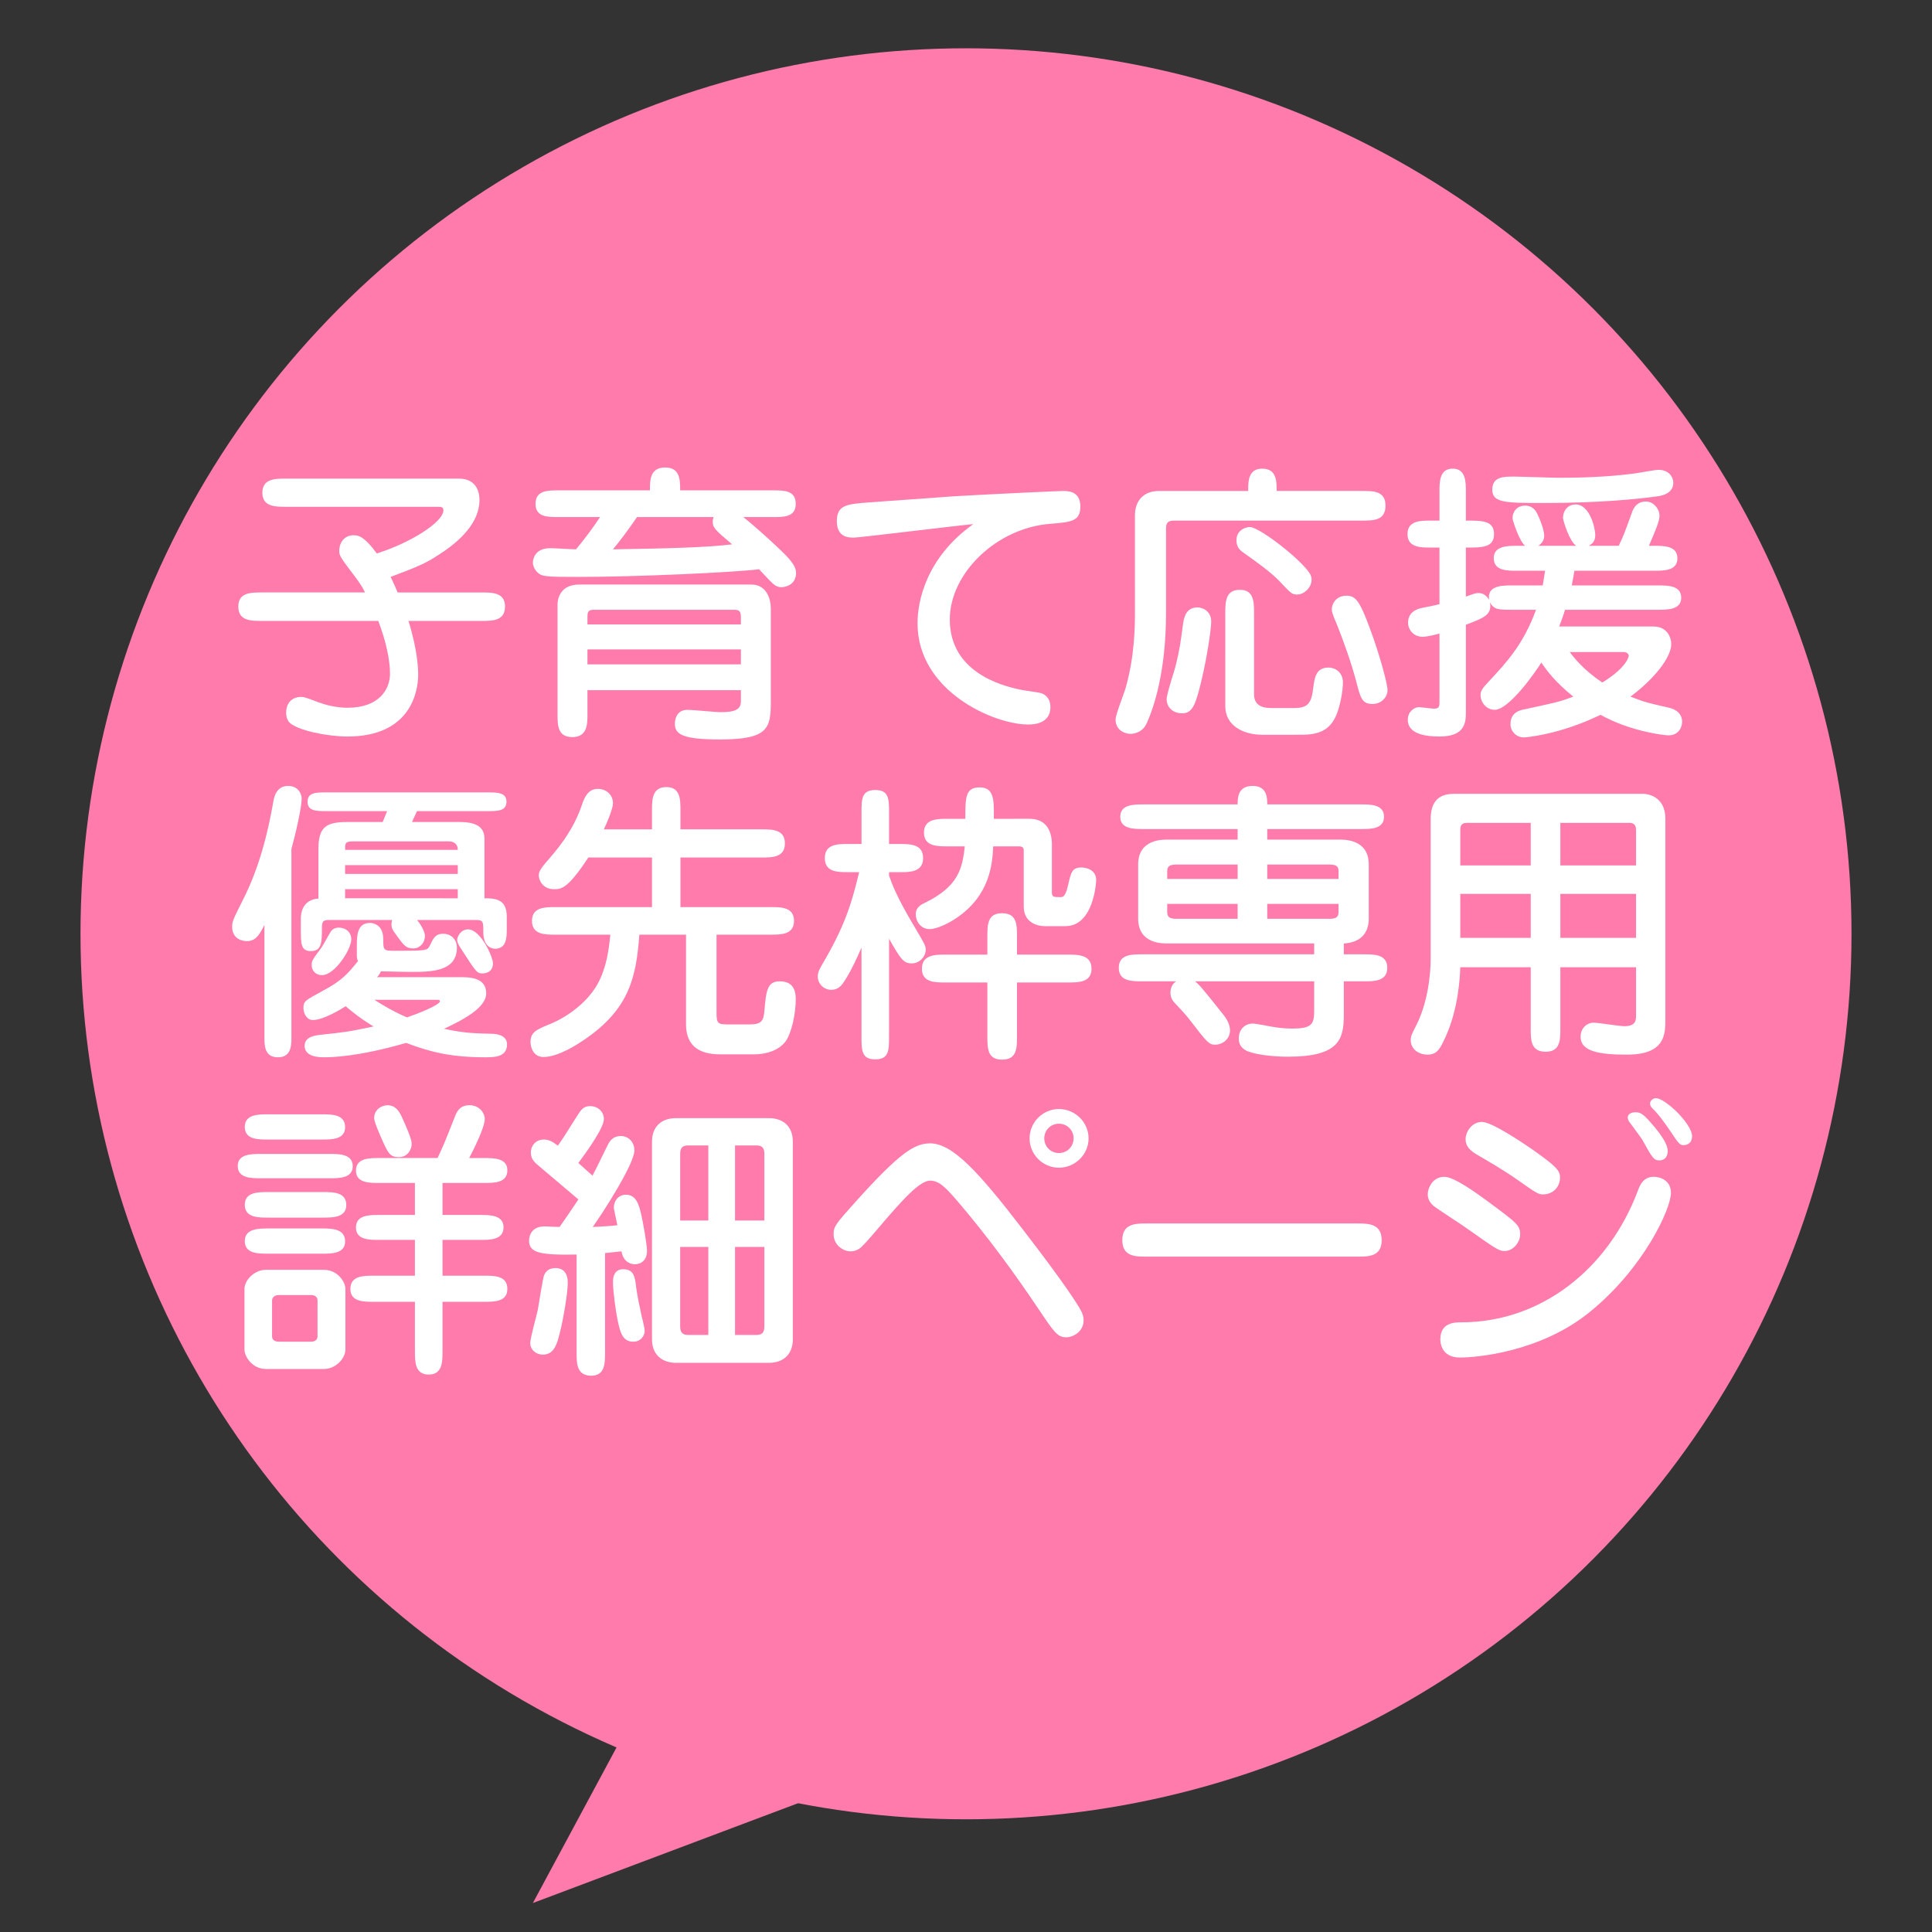
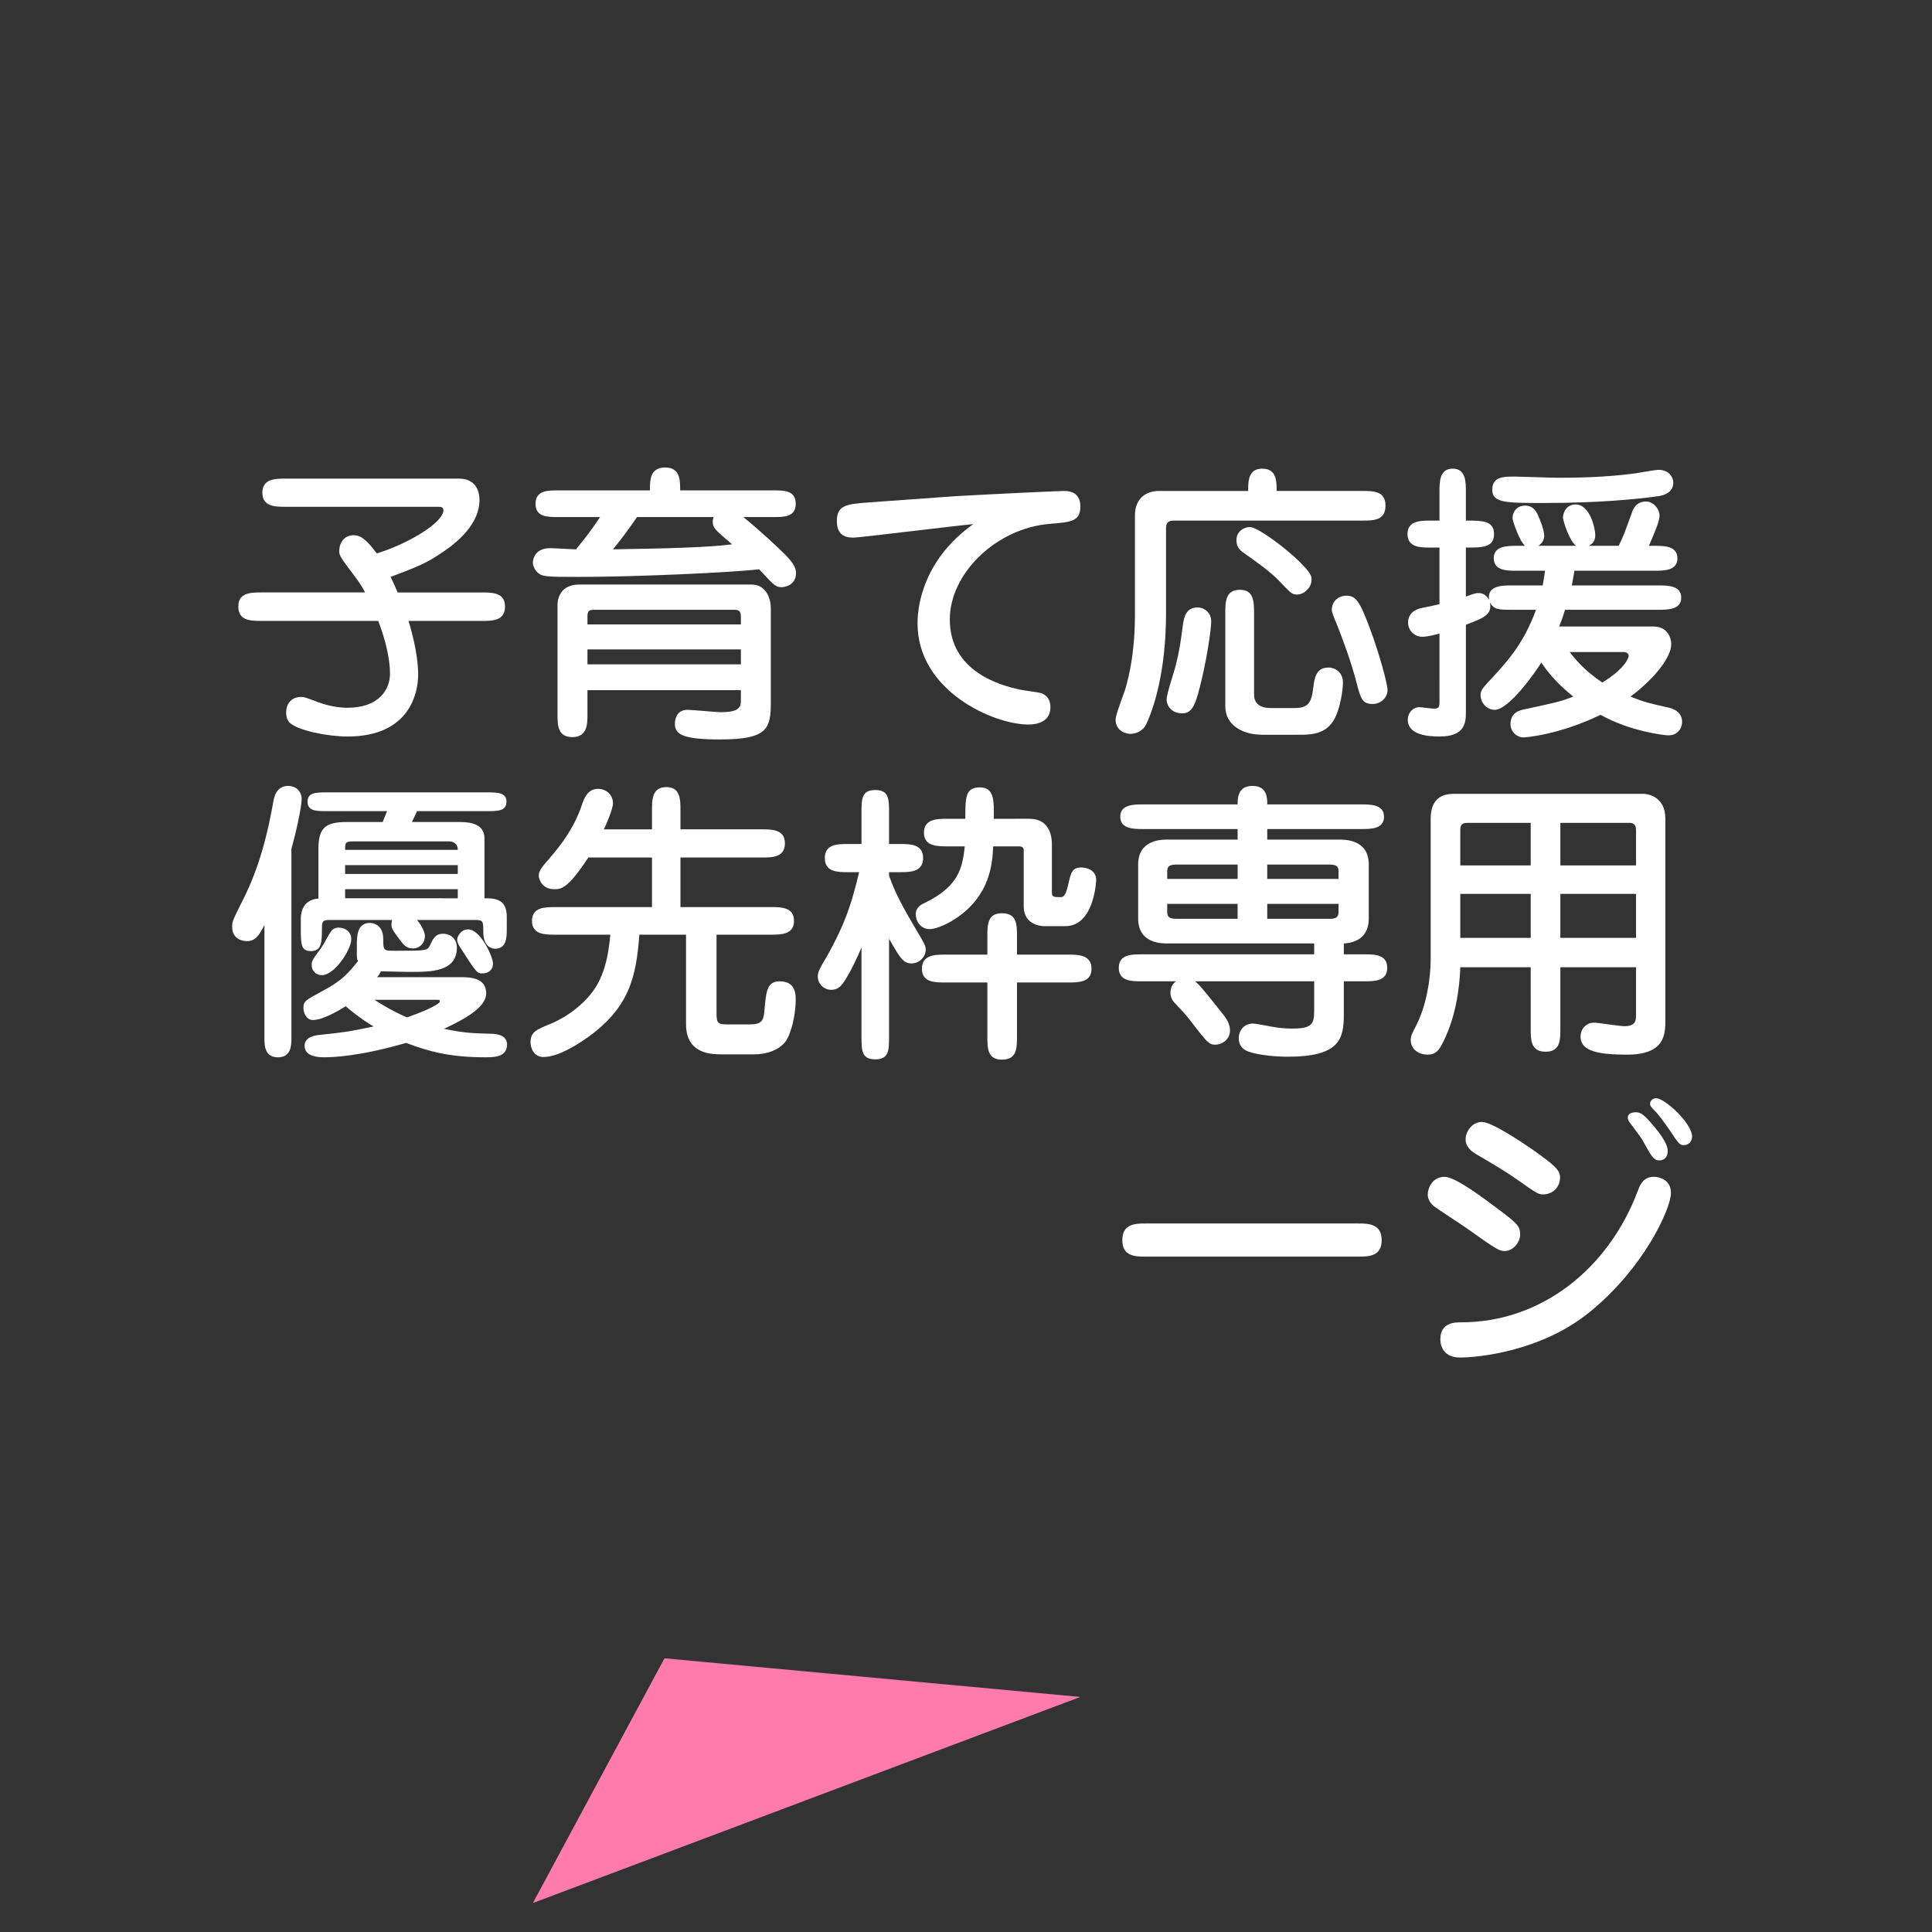
<svg xmlns="http://www.w3.org/2000/svg" version="1.1" id="レイヤー_1" x="0px" y="0px" width="300px" height="300px" viewBox="0 0 300 300" enable-background="new 0 0 300 300" xml:space="preserve">
  <rect x="0" y="0" width="300" height="300" fill="#333333" stroke="none" />
-   <circle fill="#FF7BAC" cx="150" cy="145" r="137.5" />
  <g>
    <path fill="#FFFFFF" d="M74.773,91.999c1.686,0,3.645,0,3.645,2.187c0,2.231-1.96,2.231-3.645,2.231H63.429   c1.458,4.693,1.504,7.607,1.504,8.337c0,2.597-1.139,9.612-10.979,9.612c-3.007,0-7.745-0.912-9.02-2.188   c-0.183-0.229-0.501-0.638-0.501-1.503c0-1.869,1.32-2.46,2.232-2.46c0.5,0,0.729,0.045,2.734,0.82   c0.638,0.228,2.46,0.865,4.556,0.865c4.965,0,6.605-2.916,6.605-5.285c0-2.095-0.592-4.966-1.823-8.2H40.651   c-1.686,0-3.646,0-3.646-2.232c0-2.187,1.96-2.187,3.646-2.187h16.036c-0.365-0.729-0.821-1.458-1.367-2.187   c-2.369-3.143-2.642-3.508-2.642-4.19c0-1.777,1.185-2.506,2.142-2.506c0.774,0,1.64,0.046,3.689,2.824   c5.239-1.64,10.341-4.874,10.341-6.697c0-0.546-0.364-0.546-1.047-0.546H44.386c-1.64,0-3.645,0-3.645-2.187   c0-2.187,2.005-2.187,3.645-2.187h26.878c2.233,0,3.189,1.458,3.189,3.326c0,3.599-3.189,6.469-6.15,8.383   c-2.278,1.503-3.326,1.913-7.654,3.553c0.547,1.092,0.821,1.776,1.093,2.415L74.773,91.999L74.773,91.999z" />
    <path fill="#FFFFFF" d="M120.057,76.145c1.686,0,3.507,0,3.507,2.096c0,2.05-1.867,2.05-3.507,2.05h-4.647   c0.637,0.455,3.326,2.779,5.284,4.646c1.594,1.503,2.917,2.779,2.917,4.009c0,2.005-1.867,2.232-2.233,2.232   c-0.592,0-0.956-0.183-1.458-0.638c-0.363-0.319-1.776-1.869-2.049-2.142c-4.146,0.501-19.18,1.185-27.973,1.185   c-5.284,0-5.74-0.046-6.469-0.729c-0.41-0.409-0.684-1.001-0.684-1.503c0-0.273,0.136-2.232,2.687-2.232   c0.638,0,3.462,0.183,4.01,0.183c1.413-1.731,2.369-2.961,3.735-5.011H86.71c-1.686,0-3.553,0-3.553-2.05   c0-2.096,1.868-2.096,3.553-2.096h14.213c0-1.594,0-3.553,2.369-3.553c2.323,0,2.323,1.959,2.323,3.553H120.057z M91.22,107.168   v3.827c0,1.367,0,3.462-2.324,3.462c-2.324,0-2.324-1.822-2.324-3.645V93.912c0-0.273,0-3.144,3.372-3.144h26.742   c2.277,0,3.005,2.141,3.005,3.689v14.533c0,4.101-0.41,5.832-7.881,5.832c-5.74,0-7.016-0.775-7.016-2.415   c0-0.228,0-2.186,1.959-2.186c0.821,0,4.374,0.364,5.103,0.364c2.278,0,3.189-0.41,3.189-1.686v-1.731L91.22,107.168L91.22,107.168   z M115.047,96.964v-1.139c0-1.139-0.456-1.139-1.231-1.139H92.313c-0.865,0-1.092,0.183-1.092,1.047v1.23H115.047z    M115.047,103.159v-2.323H91.22v2.323H115.047z M98.918,80.29c-1.548,2.278-3.052,4.191-3.734,5.011   c8.291-0.137,14.396-0.273,18.495-0.775c-2.734-2.323-3.007-2.597-3.007-3.553c0-0.319,0.091-0.501,0.137-0.684H98.918z" />
    <path fill="#FFFFFF" d="M132.586,83.479c-0.774,0-2.642,0-2.642-2.551c0-2.551,1.593-2.642,4.966-2.916   c2.095-0.137,11.388-0.82,13.302-0.956c6.288-0.364,16.355-0.82,16.901-0.82c0.684,0,2.644,0,2.644,2.415   c0,2.324-1.459,2.415-4.692,2.688c-8.291,0.638-15.581,7.654-15.581,14.852c0,8.109,7.882,10.25,10.888,10.888   c0.547,0.137,2.96,0.41,3.417,0.592c0.865,0.364,1.321,1.094,1.321,2.142c0,2.688-2.87,2.688-3.463,2.688   c-5.284,0-17.174-5.147-17.174-15.717c0-3.462,1.365-10.204,8.655-15.398C148.167,81.656,133.498,83.479,132.586,83.479z" />
    <path fill="#FFFFFF" d="M193.817,76.235c0-1.503,0-3.462,2.187-3.462c2.233,0,2.233,1.959,2.233,3.462h13.257   c1.775,0,3.645,0,3.645,2.278c0,2.324-1.868,2.324-3.645,2.324h-29.247c-1.002,0-1.186,0.5-1.186,1.23v13.12   c0,9.203-1.958,14.942-3.097,17.311c-0.456,0.956-1.504,1.458-2.461,1.458c-0.455,0-2.277-0.319-2.277-2.232   c0-0.729,1.275-3.964,1.504-4.693c1.504-5.148,1.504-9.977,1.504-12.119V80.017c0-2.415,1.503-3.781,3.734-3.781H193.817z    M181.151,108.625c0-0.865,1.185-4.374,1.367-5.102c0.683-2.733,0.774-3.599,1.185-6.651c0.137-0.82,0.364-2.551,2.233-2.551   c1.002,0,2.141,0.729,2.141,2.186c0,1.003-0.548,5.102-1.504,9.112c-0.82,3.37-1.276,5.148-2.961,5.148   C181.744,110.767,181.151,109.401,181.151,108.625z M196.003,114.093c-3.007,0-5.74-1.458-5.74-4.419V95.232   c0-1.686,0-3.645,2.232-3.645c2.233-0.045,2.233,1.959,2.233,3.645v12.573c0,1.595,1.092,2.141,2.642,2.141h3.6   c2.187,0,2.688-0.82,2.961-3.234c0.183-1.413,0.409-3.053,2.323-3.053c1.138,0,2.276,0.775,2.276,2.324   c0,1.367-0.455,3.735-1.047,5.102c-1.003,2.324-2.734,3.007-5.376,3.007L196.003,114.093L196.003,114.093z M201.424,92.317   c-0.82,0-1.002-0.229-2.642-1.959c-1.413-1.503-3.6-3.052-5.786-4.602c-0.455-0.319-1.003-0.82-1.003-1.868   c0-1.503,1.321-2.05,2.096-2.05c1.594,0,9.202,6.014,9.521,7.745c0.047,0.136,0.047,0.273,0.047,0.456   C203.656,91.224,202.518,92.317,201.424,92.317z M209.076,92.5c1.413,0,2.051,0.774,3.646,5.102   c1.504,4.009,2.733,8.61,2.733,9.567c0,1.094-0.957,2.142-2.323,2.142c-1.64,0-1.867-0.912-2.506-3.372   c-0.774-3.007-2.14-6.742-3.052-9.02c-0.455-1.048-0.774-1.822-0.774-2.278C206.8,93.684,207.53,92.5,209.076,92.5z" />
    <path fill="#FFFFFF" d="M257.459,90.905c1.505,0,3.6,0,3.6,1.913c0,1.868-2.141,1.868-3.6,1.868h-14.44   c-0.183,0.592-0.363,1.184-0.911,2.597h14.623c2.278,0,2.779,1.868,2.779,2.733c0,2.05-2.597,5.375-6.332,8.155   c2.277,0.911,3.006,1.047,5.831,1.686c0.455,0.092,2.187,0.501,2.187,2.233c0,0.729-0.456,2.095-2.142,2.095   c-0.5,0-5.786-0.547-10.522-3.189c-6.379,3.098-11.617,3.508-11.936,3.508c-1.139,0-2.05-0.956-2.05-2.05   c0-1.868,1.505-2.187,2.233-2.324c4.328-0.956,5.147-1.048,7.517-1.958c-2.871-2.323-4.146-4.101-4.966-5.285   c-0.958,1.548-5.012,7.334-7.244,7.334c-1.139,0-2.187-1.003-2.187-2.324c0-0.729,0.456-1.185,1.504-2.324   c2.369-2.551,5.148-5.467,7.106-10.888h-3.781c-2.004,0-2.732,0-3.371-1.138c0.363,1.913-0.957,2.414-3.735,3.462v13.622   c0,1.686-0.228,3.735-4.1,3.735c-1.868,0-4.92-0.273-4.92-2.597c0-1.276,1.001-1.959,1.73-1.959c0.365,0,1.96,0.227,2.278,0.227   c0.773,0,0.911-0.182,0.911-1.048V98.376c-0.502,0.136-1.823,0.501-2.643,0.501c-1.367,0-2.233-1.093-2.233-2.187   c0-1.822,1.686-2.187,2.096-2.278c0.957-0.182,2.643-0.546,2.779-0.592v-8.792H222.2c-1.595,0-3.645,0-3.645-2.096   s2.049-2.096,3.645-2.096h1.321v-4.465c0-1.548,0-3.599,2.049-3.599c2.05,0,2.05,2.05,2.05,3.599v4.465   c2.552,0,4.373,0,4.373,2.096s-1.82,2.096-4.373,2.096v7.607c1.413-0.501,1.549-0.546,1.959-0.546c0.229,0,1.049,0,1.64,1.048   c-0.318-2.233,2.05-2.233,3.509-2.233h4.828c0.229-1.367,0.275-1.686,0.364-2.278h-4.373c-1.549,0-3.6,0-3.6-1.959   c0-1.913,2.141-1.913,3.6-1.913h1.276c-0.866-0.638-1.959-3.918-1.959-4.283c0-0.956,0.637-1.959,1.959-1.959   c1.275,0,1.73,0.956,1.913,1.321c0.501,1.047,1.048,2.551,1.048,3.371c0,0.638-0.318,1.14-0.91,1.549h5.876   c-1.049-0.684-2.05-3.918-2.05-4.374c0-0.865,0.592-2.05,1.959-2.05c2.233,0,3.053,3.736,3.053,4.737   c0,1.14-0.593,1.413-1.003,1.686h4.646c0.82-1.731,0.82-1.777,2.096-5.285c0.137-0.364,0.592-1.594,2.141-1.594   c1.139,0,2.096,1.139,2.096,2.187c0,0.865-0.592,2.232-1.64,4.692h0.821c1.547,0,3.598,0,3.598,1.959   c0,1.913-2.095,1.913-3.598,1.913h-12.394c-0.09,0.547-0.135,0.865-0.409,2.278H257.459z M242.016,74.186   c2.552,0,7.198-0.045,11.936-0.684c0.593-0.092,3.052-0.546,3.6-0.546c1.594,0,2.277,1.138,2.277,2.004   c0,1.458-1.367,1.959-2.369,2.096c-3.28,0.456-9.203,1.048-17.722,1.048c-5.877,0-8.018,0-8.018-2.05   c0-2.051,1.731-2.051,3.462-2.051C235.911,74.003,241.014,74.186,242.016,74.186z M243.747,101.247   c0.684,0.911,2.142,2.778,5.058,4.737c3.781-2.324,4.1-4.009,4.1-4.145c0-0.364-0.364-0.592-0.773-0.592H243.747z" />
    <path fill="#FFFFFF" d="M45.251,161.124c0,1.139,0,3.053-2.096,3.053c-2.095,0-2.095-1.868-2.095-3.053V143.63   c-0.865,1.732-1.458,2.505-2.734,2.505c-0.318,0-2.278-0.092-2.278-2.232c0-0.866,0.183-1.184,1.731-4.283   c2.415-4.783,3.781-10.022,4.692-15.307c0.319-1.731,1.276-2.278,2.232-2.278c1.64,0,2.141,1.276,2.141,1.959   c0,1.367-0.911,5.376-1.594,7.835V161.124z M51.357,142.856c-1.094,0-1.367,0.046-1.367,1.185c0,2.322-0.045,3.645-1.731,3.645   c-1.548,0-1.548-1.139-1.548-3.554v-1.458c0-2.505,1.686-3.097,2.733-3.143v-7.745c0-3.417,1.275-4.145,4.465-4.145h5.512   l0.683-1.686h-9.294c-1.686,0-3.052,0-3.052-1.458c0-1.458,1.32-1.458,3.052-1.458h24.737c1.687,0,3.098,0,3.098,1.458   c0,1.458-1.367,1.458-3.098,1.458H64.75l-0.775,1.686h7.108c1.366,0,4.145,0,4.145,2.551v9.293c0.729,0,1.594,0,2.278,0.364   c0.683,0.319,1.185,1.048,1.185,2.46v1.913c0,1.276,0,3.098-1.823,3.098c-0.501,0-1.823-0.318-1.823-2.597   c0-1.64,0-1.869-1.184-1.869h-9.11c0.82,0.956,1.23,2.005,1.23,2.46c0,1.139-0.821,1.958-1.823,1.958   c-1.093,0-1.457-0.501-2.369-1.73c-0.865-1.184-1.001-1.412-1.001-2.004c0-0.273,0.045-0.502,0.091-0.684L51.357,142.856   L51.357,142.856z M55.411,146.956c0-1.594,0-3.645,2.05-3.645c0.363,0,2.05,0.182,2.05,2.505c0,1.821,0.046,1.821,1.959,1.821   c4.873,0,4.873-0.045,5.284-0.82c0.092-0.136,0.41-0.91,0.548-1.048c0.409-0.592,0.865-0.774,1.503-0.774   c1.32,0,2.141,0.956,2.141,2.14c0,3.781-4.054,3.781-7.197,3.781c-0.274,0-3.144-0.046-4.602-0.091   c-0.183,0.41-0.318,0.592-0.592,0.911h12.938c1.321,0,4.008,0,4.008,2.505c0,2.141-3.233,3.964-6.56,5.512   c3.326,0.684,4.419,0.684,7.426,0.775c0.364,0,2.369,0.046,2.369,1.641c0,2.005-2.005,2.005-3.418,2.005   c-5.375,0-8.654-0.864-12.254-2.232c-7.381,2.142-11.526,2.232-12.756,2.232c-0.593,0-3.007,0-3.007-1.776   c0-1.459,1.73-1.64,2.597-1.731c3.417-0.364,4.01-0.409,8.109-1.276c-2.049-1.229-3.599-2.505-4.328-3.144   c-0.501,0.319-3.371,2.142-5.103,2.142c-0.957,0-1.457-1.049-1.457-1.867c0-1.05,0.273-1.186,2.961-2.643   c3.098-1.641,4.01-2.779,5.513-4.647c-0.183-0.319-0.183-0.592-0.183-1.139L55.411,146.956L55.411,146.956z M54.546,145.863   c0,1.549-2.551,5.557-4.557,5.557c-0.911,0-1.594-0.637-1.594-1.593c0-0.64,0.136-0.821,1.458-2.599   c0.318-0.409,1.32-2.322,1.594-2.687c0.319-0.364,0.729-0.501,1.139-0.501C53.679,144.041,54.546,144.724,54.546,145.863z    M71.083,131.968c0-0.364-0.092-0.684-0.32-0.911c-0.228-0.273-0.591-0.411-1.093-0.411H54.955c-1.366,0-1.366,0.229-1.366,1.321   L71.083,131.968L71.083,131.968z M71.083,135.703v-1.367H53.589v1.367H71.083z M71.083,139.484v-1.413H53.589v1.413H71.083z    M58.145,155.248c0.273,0.182,2.642,1.731,5.056,2.732c1.595-0.547,5.103-1.913,5.103-2.506c0-0.227-0.092-0.227-0.684-0.227   H58.145z M74.954,151.147c-0.866,0-0.911,0-3.508-4.055c-0.273-0.455-0.456-0.775-0.456-1.14c0-0.546,0.593-1.64,1.686-1.64   c1.96,0,3.873,4.281,3.873,5.284C76.55,151.055,75.228,151.147,74.954,151.147z" />
    <path fill="#FFFFFF" d="M101.242,128.779v-2.916c0-1.685,0-3.645,2.233-3.645c2.186,0,2.186,1.959,2.186,3.645v2.916h12.574   c1.64,0,3.645,0,3.645,2.187c0,2.187-2.005,2.187-3.645,2.187h-12.575v7.699h13.986c1.64,0,3.645,0,3.645,2.141   c0,2.141-2.004,2.141-3.645,2.141h-8.382v12.118c0,1.686,0.181,1.821,1.913,1.821h3.098c1.958,0,2.276-0.501,2.414-2.049   c0.273-3.099,0.41-4.647,2.369-4.647c2.004,0,2.506,1.276,2.506,2.779c0,2.323-0.683,5.284-1.549,6.515   c-1.048,1.411-2.96,2.049-4.965,2.049h-4.784c-1.777,0-5.74,0-5.74-4.692v-13.895h-7.244c-0.501,6.423-1.413,11.48-8.611,16.354   c-0.82,0.548-3.917,2.644-6.286,2.644c-1.549,0-2.005-1.505-2.005-2.278c0-1.593,0.865-1.958,3.097-2.87   c0.364-0.136,5.923-2.414,7.927-7.471c0.729-1.822,1.094-3.508,1.367-6.378h-8.519c-1.64,0-3.646,0-3.646-2.141   c0-2.14,2.005-2.14,3.646-2.14h14.99v-7.699h-9.887c-3.234,4.92-4.237,4.92-5.329,4.92c-1.777,0-2.369-1.458-2.369-2.141   c0-0.729,0.546-1.367,1.776-2.779c1.732-2.005,3.781-4.692,4.965-8.292c0.273-0.774,0.821-2.369,2.416-2.369   c1.413,0,2.369,1.002,2.369,2.232c0,0.82-0.911,3.007-1.413,4.054h7.471V128.779z" />
    <path fill="#FFFFFF" d="M133.772,147.138c-0.639,1.504-1.596,3.554-2.416,4.83c-0.592,1.001-1.139,1.731-2.277,1.731   s-2.096-0.911-2.096-2.096c0-0.501,0.136-0.865,0.593-1.686c3.6-6.06,4.646-9.567,5.831-14.487h-1.73c-1.595,0-3.6,0-3.6-2.188   c0-2.186,2.004-2.186,3.6-2.186h2.096v-4.783c0-2.187,0-3.599,2.14-3.599c2.141,0,2.141,1.413,2.141,3.599v4.783h1.686   c1.549,0,3.6,0,3.6,2.186c0,2.188-2.05,2.188-3.6,2.188h-1.686v0.546c0.456,1.275,1.185,3.326,3.918,7.881   c1.593,2.688,1.776,3.007,1.776,3.6c0,1.138-1.002,2.142-2.187,2.142c-1.321,0-1.777-0.822-3.508-3.828v15.124   c0,2.188,0,3.6-2.141,3.6c-2.14,0-2.14-1.412-2.14-3.6L133.772,147.138L133.772,147.138z M159.83,127.139   c2.778,0,3.508,2.095,3.508,4.01v7.426c0,0.729,0.273,0.729,1.412,0.729c0.547,0,0.82-0.684,1.094-1.823   c0.454-2.049,0.637-2.779,2.094-2.779c0.593,0,2.278,0.273,2.278,1.959c0,0.273-0.364,7.152-4.783,7.152h-3.28   c-0.182,0-3.189-0.045-3.189-3.052v-8.747c0-0.456-0.319-0.592-0.729-0.592h-4.01c-0.136,2.688-0.455,7.653-5.832,11.208   c-0.956,0.638-2.824,1.64-4.054,1.64c-1.412,0-2.142-1.276-2.142-2.278c0-1.138,0.866-1.549,1.459-1.822   c5.057-2.505,5.786-5.148,6.15-8.747h-2.689c-1.593,0-3.645,0-3.645-2.141s2.096-2.141,3.645-2.141h2.779   c0-3.326,0-4.875,2.232-4.875c2.233,0,2.233,1.914,2.188,4.875L159.83,127.139L159.83,127.139z M157.917,160.85   c0,1.914,0,3.69-2.324,3.69c-2.276,0-2.276-1.776-2.276-3.69v-8.291h-6.562c-1.594,0-3.599,0-3.599-2.14   c0-2.142,2.004-2.188,3.599-2.188h6.562v-2.734c0-1.913,0-3.689,2.276-3.689c2.324,0,2.324,1.777,2.324,3.689v2.734h7.927   c1.639,0,3.645,0.046,3.645,2.188c0,2.14-2.006,2.14-3.645,2.14h-7.927V160.85z" />
    <path fill="#FFFFFF" d="M208.668,148.187h3.144c1.595,0,3.599,0,3.599,2.095c0,2.096-2.004,2.096-3.599,2.096h-3.144v5.193   c0,3.828-0.729,6.515-8.701,6.515c-2.598,0-5.513-0.409-6.561-1.002c-0.684-0.41-1.048-0.958-1.048-1.868   c0-1.276,0.864-2.277,2.187-2.277c0.593,0,3.099,0.547,3.599,0.592c1.23,0.182,2.233,0.182,2.552,0.182   c3.007,0,3.371-0.684,3.371-2.778v-4.557h-18.495c0.593,0.502,0.864,0.729,4.327,5.103c0.593,0.729,1.094,1.594,1.094,2.505   c0,1.366-1.14,2.232-2.324,2.232c-0.957,0-1.275-0.409-4.008-3.963c-0.32-0.455-1.96-2.233-2.324-2.597   c-0.409-0.456-0.592-0.957-0.592-1.504c0-1.003,0.501-1.504,0.864-1.776h-5.285c-1.594,0-3.599,0-3.599-2.096   c0-2.095,2.005-2.095,3.599-2.095h26.742v-1.687h-22.822c-0.866,0-4.511,0-4.511-3.871v-8.383c0-3.872,3.645-3.872,4.511-3.872   h10.934v-1.64h-14.624c-1.504,0-3.6,0-3.6-1.913s2.096-1.913,3.6-1.913h14.624c0-0.956,0-2.87,2.323-2.87   c2.277,0,2.277,1.913,2.277,2.87h14.577c1.458,0,3.554,0,3.554,1.913s-2.051,1.913-3.554,1.913h-14.577v1.64h11.207   c0.911,0,4.556,0,4.556,3.872v8.383c0,3.599-3.099,3.826-3.872,3.871V148.187L208.668,148.187z M192.177,136.478v-2.232h-9.521   c-1.412,0-1.412,0.592-1.412,1.23v1.002H192.177z M181.243,140.351v1.048c0,0.684,0,1.276,1.412,1.276h9.521v-2.324H181.243z    M207.847,136.478v-1.002c0-0.638,0-1.23-1.366-1.23h-9.703v2.232H207.847z M196.778,140.351v2.324h9.703   c1.366,0,1.366-0.592,1.366-1.276v-1.048H196.778z" />
    <path fill="#FFFFFF" d="M237.689,150.19h-10.935c-0.046,1.229-0.228,6.286-2.277,10.796c-0.91,2.005-1.366,2.778-2.87,2.778   c-1.093,0-2.55-0.682-2.55-2.277c0-0.592,0.182-0.956,0.863-2.277c2.233-4.419,2.233-9.748,2.233-10.25v-21.73   c0-2.324,0.866-3.964,3.599-3.964h29.43c0.547,0,3.417,0.319,3.417,3.873v31.069c0,2.369,0,5.558-5.968,5.558   c-4.191,0-7.199-0.454-7.199-2.778c0-1.366,1.004-2.187,2.05-2.187c0.685,0,3.964,0.546,4.738,0.546   c1.823,0,1.823-0.955,1.823-1.73v-7.426H242.29v9.476c0,1.822,0,3.646-2.278,3.646c-2.322,0-2.322-1.823-2.322-3.646   L237.689,150.19L237.689,150.19z M237.689,127.777h-9.886c-0.32,0-1.049,0-1.049,1.002v5.604h10.935V127.777z M237.689,138.801   h-10.935v6.834h10.935V138.801z M242.29,134.382h11.753v-5.421c0-0.365,0-1.184-1.002-1.184H242.29V134.382z M242.29,145.636   h11.753v-6.834H242.29V145.636z" />
-     <path fill="#FFFFFF" d="M40.514,182.962c-1.503,0-3.599,0-3.599-1.913c0-1.868,2.141-1.868,3.599-1.868h10.66   c1.504,0,3.599,0,3.599,1.914c0,1.867-2.142,1.867-3.599,1.867H40.514z M50.309,197.177c2.095,0,3.325,1.867,3.325,2.959v9.432   c0,1.32-1.457,3.007-3.325,3.007h-9.021c-2.095,0-3.326-1.914-3.326-3.007v-9.432c0-1.319,1.504-2.959,3.326-2.959H50.309z    M49.99,173.031c1.549,0,3.6,0,3.6,2.004c0,1.914-2.096,1.914-3.6,1.914h-8.382c-1.549,0-3.599,0-3.599-1.959   s2.095-1.959,3.599-1.959H49.99z M50.172,185.104c1.55,0,3.599,0,3.599,2.006c0,1.959-2.096,1.959-3.599,1.959h-8.564   c-1.549,0-3.599,0-3.599-2.006c0-1.959,2.095-1.959,3.599-1.959H50.172z M49.99,190.753c1.549,0,3.6,0.046,3.6,2.005   c0,1.914-2.096,1.914-3.6,1.914h-8.382c-1.549,0-3.599,0-3.599-1.96c0-1.913,2.095-1.959,3.599-1.959H49.99z M43.293,201.094   c-0.546,0-1.047,0.273-1.047,0.865v5.558c0,0.637,0.592,0.821,1.047,0.821h5.011c0.501,0,1.001-0.229,1.001-0.821v-5.558   c0-0.683-0.546-0.865-1.001-0.865H43.293z M64.43,183.691h-5.603c-1.458,0-3.553,0-3.553-1.914c0-1.958,2.05-1.958,3.599-1.958   h9.065c0.912-1.914,1.093-2.369,2.642-6.287c0.365-1.003,0.866-1.913,2.324-1.913c1.549,0,2.369,1.23,2.369,2.141   c0,1.275-1.64,4.558-2.415,6.06h2.324c1.503,0,3.599,0,3.599,1.912c0,1.96-2.051,1.96-3.599,1.96h-6.469v4.966h5.876   c1.458,0,3.6,0,3.6,1.913c0,1.96-2.096,1.96-3.6,1.96h-5.876v5.558h6.469c1.594,0,3.599,0,3.599,2.05   c0,2.006-2.004,2.006-3.599,2.006h-6.469v7.698c0,1.594,0,3.599-2.142,3.599c-2.142,0-2.142-2.005-2.142-3.599v-7.698h-6.423   c-1.548,0-3.599,0-3.599-2.006c0-2.05,2.05-2.05,3.599-2.05h6.423v-5.558h-5.603c-1.458,0-3.553,0-3.553-1.913   c0-1.96,2.05-1.96,3.599-1.96h5.557V183.691L64.43,183.691z M61.925,179.682c-1.458,0-1.731-0.729-2.87-3.325   c-0.775-1.82-0.956-2.368-0.956-2.778c0-1.185,1.047-1.959,2.095-1.959c1.367,0,1.959,1.23,2.324,2.096   c0.456,1.002,1.413,3.098,1.413,3.916C63.929,178.317,63.429,179.682,61.925,179.682z" />
-     <path fill="#FFFFFF" d="M89.535,194.807c-5.787,0.093-7.381-0.272-7.381-2.187c0-0.228,0.046-2.186,2.415-2.186   c0.363,0,1.958,0.09,2.322,0.09c1.732-2.461,2.415-3.553,2.917-4.281c-1.048-0.911-6.378-5.377-6.606-5.604   c-0.456-0.455-0.774-0.911-0.774-1.686c0-1.003,0.729-2.004,2.004-2.004c0.774,0,1.321,0.272,2.187,0.956   c1.048-1.504,1.231-1.822,3.007-4.646c0.593-0.911,0.957-1.504,2.005-1.504c1.185,0,2.141,0.865,2.141,2.005   c0,1.367-2.551,4.921-3.964,6.834c0.957,0.865,1.275,1.138,2.187,1.958c0.41-0.683,2.095-4.235,2.505-5.011   c0.456-0.774,1.047-1.139,1.913-1.139c1.092,0,2.096,0.865,2.096,2.233c0,2.095-4.875,9.657-6.47,11.89   c0.638-0.045,2.415-0.091,3.826-0.273c-0.5-2.322-0.546-2.597-0.546-2.778c0-0.82,0.546-1.959,1.913-1.959   c1.595,0,2.005,1.686,2.324,3.006c0.318,1.366,0.911,4.783,0.911,5.695c0,1.821-1.321,2.096-1.868,2.096   c-0.229,0-1.731,0-2.096-2.006c-0.774,0.093-0.956,0.093-2.551,0.274v15.444c0,1.685,0,3.599-2.186,3.599   c-2.231-0.047-2.231-1.914-2.231-3.599V194.807z M88.167,199.136c0,1.64-0.729,5.876-1.23,7.789   c-0.456,1.914-0.956,3.418-2.643,3.418c-1.093,0-1.958-0.775-1.958-1.775c0-0.867,1.048-4.466,1.184-5.24   c0.137-0.82,0.774-4.829,0.956-5.285c0.229-0.547,0.684-1.139,1.777-1.139C87.621,196.902,88.167,197.905,88.167,199.136z    M96.777,197.085c1.64,0,1.823,1.184,2.005,2.779c0.183,1.457,0.547,3.053,0.865,4.555c0.092,0.364,0.456,1.731,0.456,2.279   c0,0.591-0.501,1.64-1.776,1.64c-1.73,0-2.05-1.64-2.415-3.28c-0.319-1.595-0.729-4.557-0.729-6.015   C95.184,198.315,95.365,197.085,96.777,197.085z M101.242,177.268c0-2.232,1.367-3.645,3.736-3.645h14.396   c2.187,0,3.735,1.229,3.735,3.645v30.706c0,2.231-1.366,3.645-3.735,3.645h-14.396c-2.187,0-3.736-1.276-3.736-3.645V177.268z    M109.989,189.522V177.86h-3.098c-0.82,0-1.275,0.272-1.275,1.319v10.342L109.989,189.522L109.989,189.522z M105.616,193.623   v12.345c0,1.049,0.456,1.321,1.275,1.321h3.098v-13.666H105.616z M118.69,189.522v-10.342c0-1.048-0.456-1.32-1.275-1.32h-3.28   v11.662H118.69L118.69,189.522z M114.135,193.623v13.666h3.28c0.82,0,1.275-0.272,1.275-1.321v-12.345H114.135z" />
-     <path fill="#FFFFFF" d="M158.6,190.617c6.971,9.02,8.839,12.117,9.248,12.891c0.228,0.456,0.41,0.821,0.41,1.504   c0,1.913-1.822,2.643-2.643,2.643c-1.412,0-1.867-0.683-4.464-4.556c-3.827-5.694-7.927-11.252-12.392-16.49   c-1.822-2.097-2.871-3.28-4.328-3.28c-1.503,0-3.873,2.596-5.968,4.965c-1.321,1.457-3.234,3.873-4.602,5.238   c-0.501,0.502-1.092,0.775-1.776,0.775c-1.231,0-2.643-1.047-2.643-2.642c0-1.23,0.318-1.595,3.371-5.012   c6.924-7.699,9.202-9.111,11.617-9.111C147.94,177.541,152.04,182.097,158.6,190.617z M164.432,181.322   c-2.506,0-4.557-2.049-4.557-4.556s2.05-4.557,4.557-4.557c2.505,0,4.601,2.05,4.601,4.557S166.937,181.322,164.432,181.322z    M164.432,174.489c-1.277,0-2.278,1.003-2.278,2.277s1.002,2.277,2.278,2.277c1.274,0,2.276-1.003,2.276-2.277   S165.707,174.489,164.432,174.489z" />
    <path fill="#FFFFFF" d="M177.963,195.127c-1.64,0-3.69,0-3.69-2.552c0-2.55,2.006-2.596,3.69-2.596h32.892   c1.64,0,3.69,0.046,3.69,2.596c0,2.552-2.051,2.552-3.69,2.552H177.963z" />
    <path fill="#FFFFFF" d="M233.633,194.261c-0.91,0-1.458-0.41-6.104-3.69c-0.775-0.546-4.237-2.778-4.875-3.28   c-0.318-0.272-0.956-0.864-0.956-1.82c0-0.911,0.684-2.734,2.597-2.734c1.457,0,4.828,2.414,6.56,3.69   c4.738,3.507,5.194,3.826,5.194,5.285C236.049,192.849,235,194.261,233.633,194.261z M223.656,207.974   c0-2.644,2.278-2.644,3.235-2.644c12.346,0,22.823-8.199,27.425-20.409c0.273-0.774,0.82-2.188,2.46-2.188   c0.957,0,2.688,0.502,2.688,2.505c0,2.415-4.146,11.618-12.619,18.497c-7.608,6.196-17.494,7.061-20.137,7.061   C223.656,210.798,223.656,208.246,223.656,207.974z M239.555,185.468c-0.637,0-1.047-0.228-3.871-2.232   c-2.278-1.594-4.511-2.87-6.379-3.964c-1.002-0.592-1.73-1.276-1.73-2.369c0-1.139,0.957-2.688,2.551-2.688   c1.457,0,5.923,2.961,7.836,4.283c3.461,2.461,4.282,3.189,4.282,4.328C242.244,184.282,241.196,185.468,239.555,185.468z    M253.951,172.711c0.684,0,1.139,0.183,2.369,1.596c2.05,2.323,2.643,3.599,2.643,4.419c0,1.047-0.638,1.457-1.276,1.457   c-0.864,0-1.093-0.318-2.688-3.233c-0.183-0.319-1.777-2.415-1.959-2.689c-0.229-0.272-0.364-0.683-0.229-1.002   C252.949,172.896,253.45,172.711,253.951,172.711z M257.141,170.525c1.413,0,5.604,3.964,5.604,5.923   c0,0.957-0.638,1.366-1.32,1.366c-0.592,0-0.774-0.228-2.188-2.369c-1.048-1.503-1.732-2.46-2.643-3.326   c-0.319-0.319-0.41-0.591-0.364-0.863C256.276,170.89,256.686,170.525,257.141,170.525z" />
  </g>
  <polyline fill="#FF7BAC" points="103.179,257.5 82.746,295.5 167.757,263.5 " />
</svg>